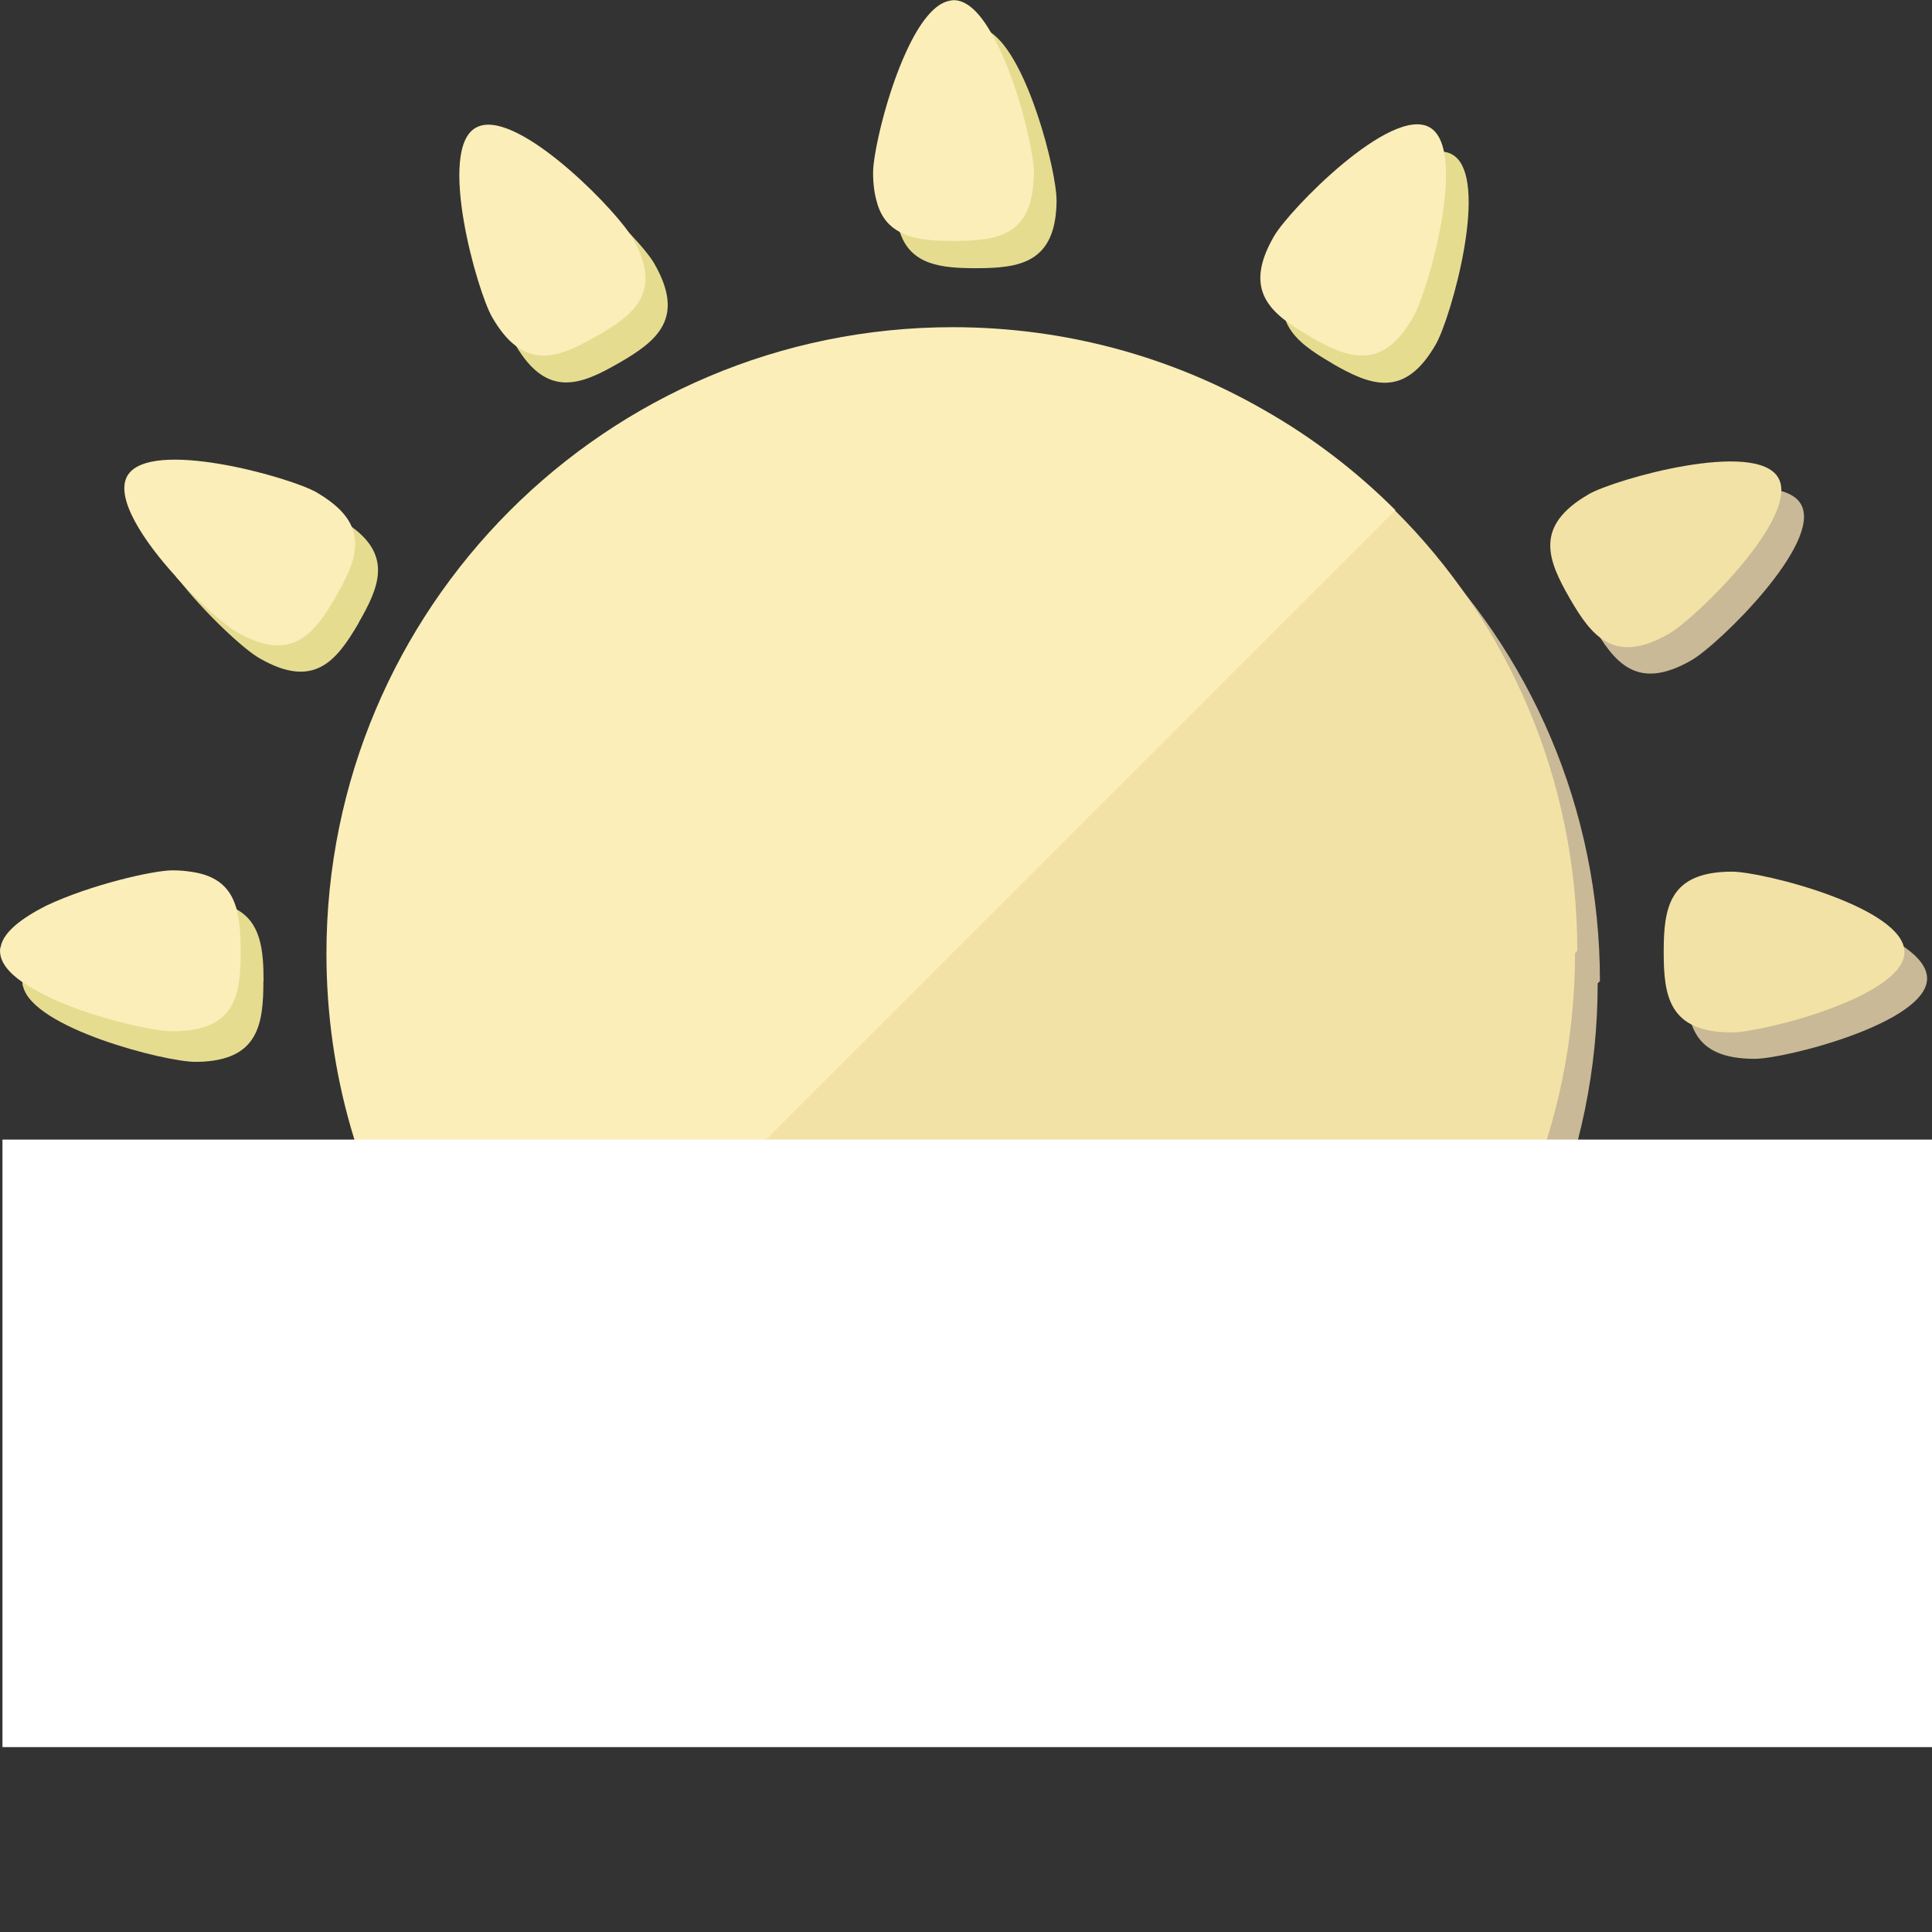
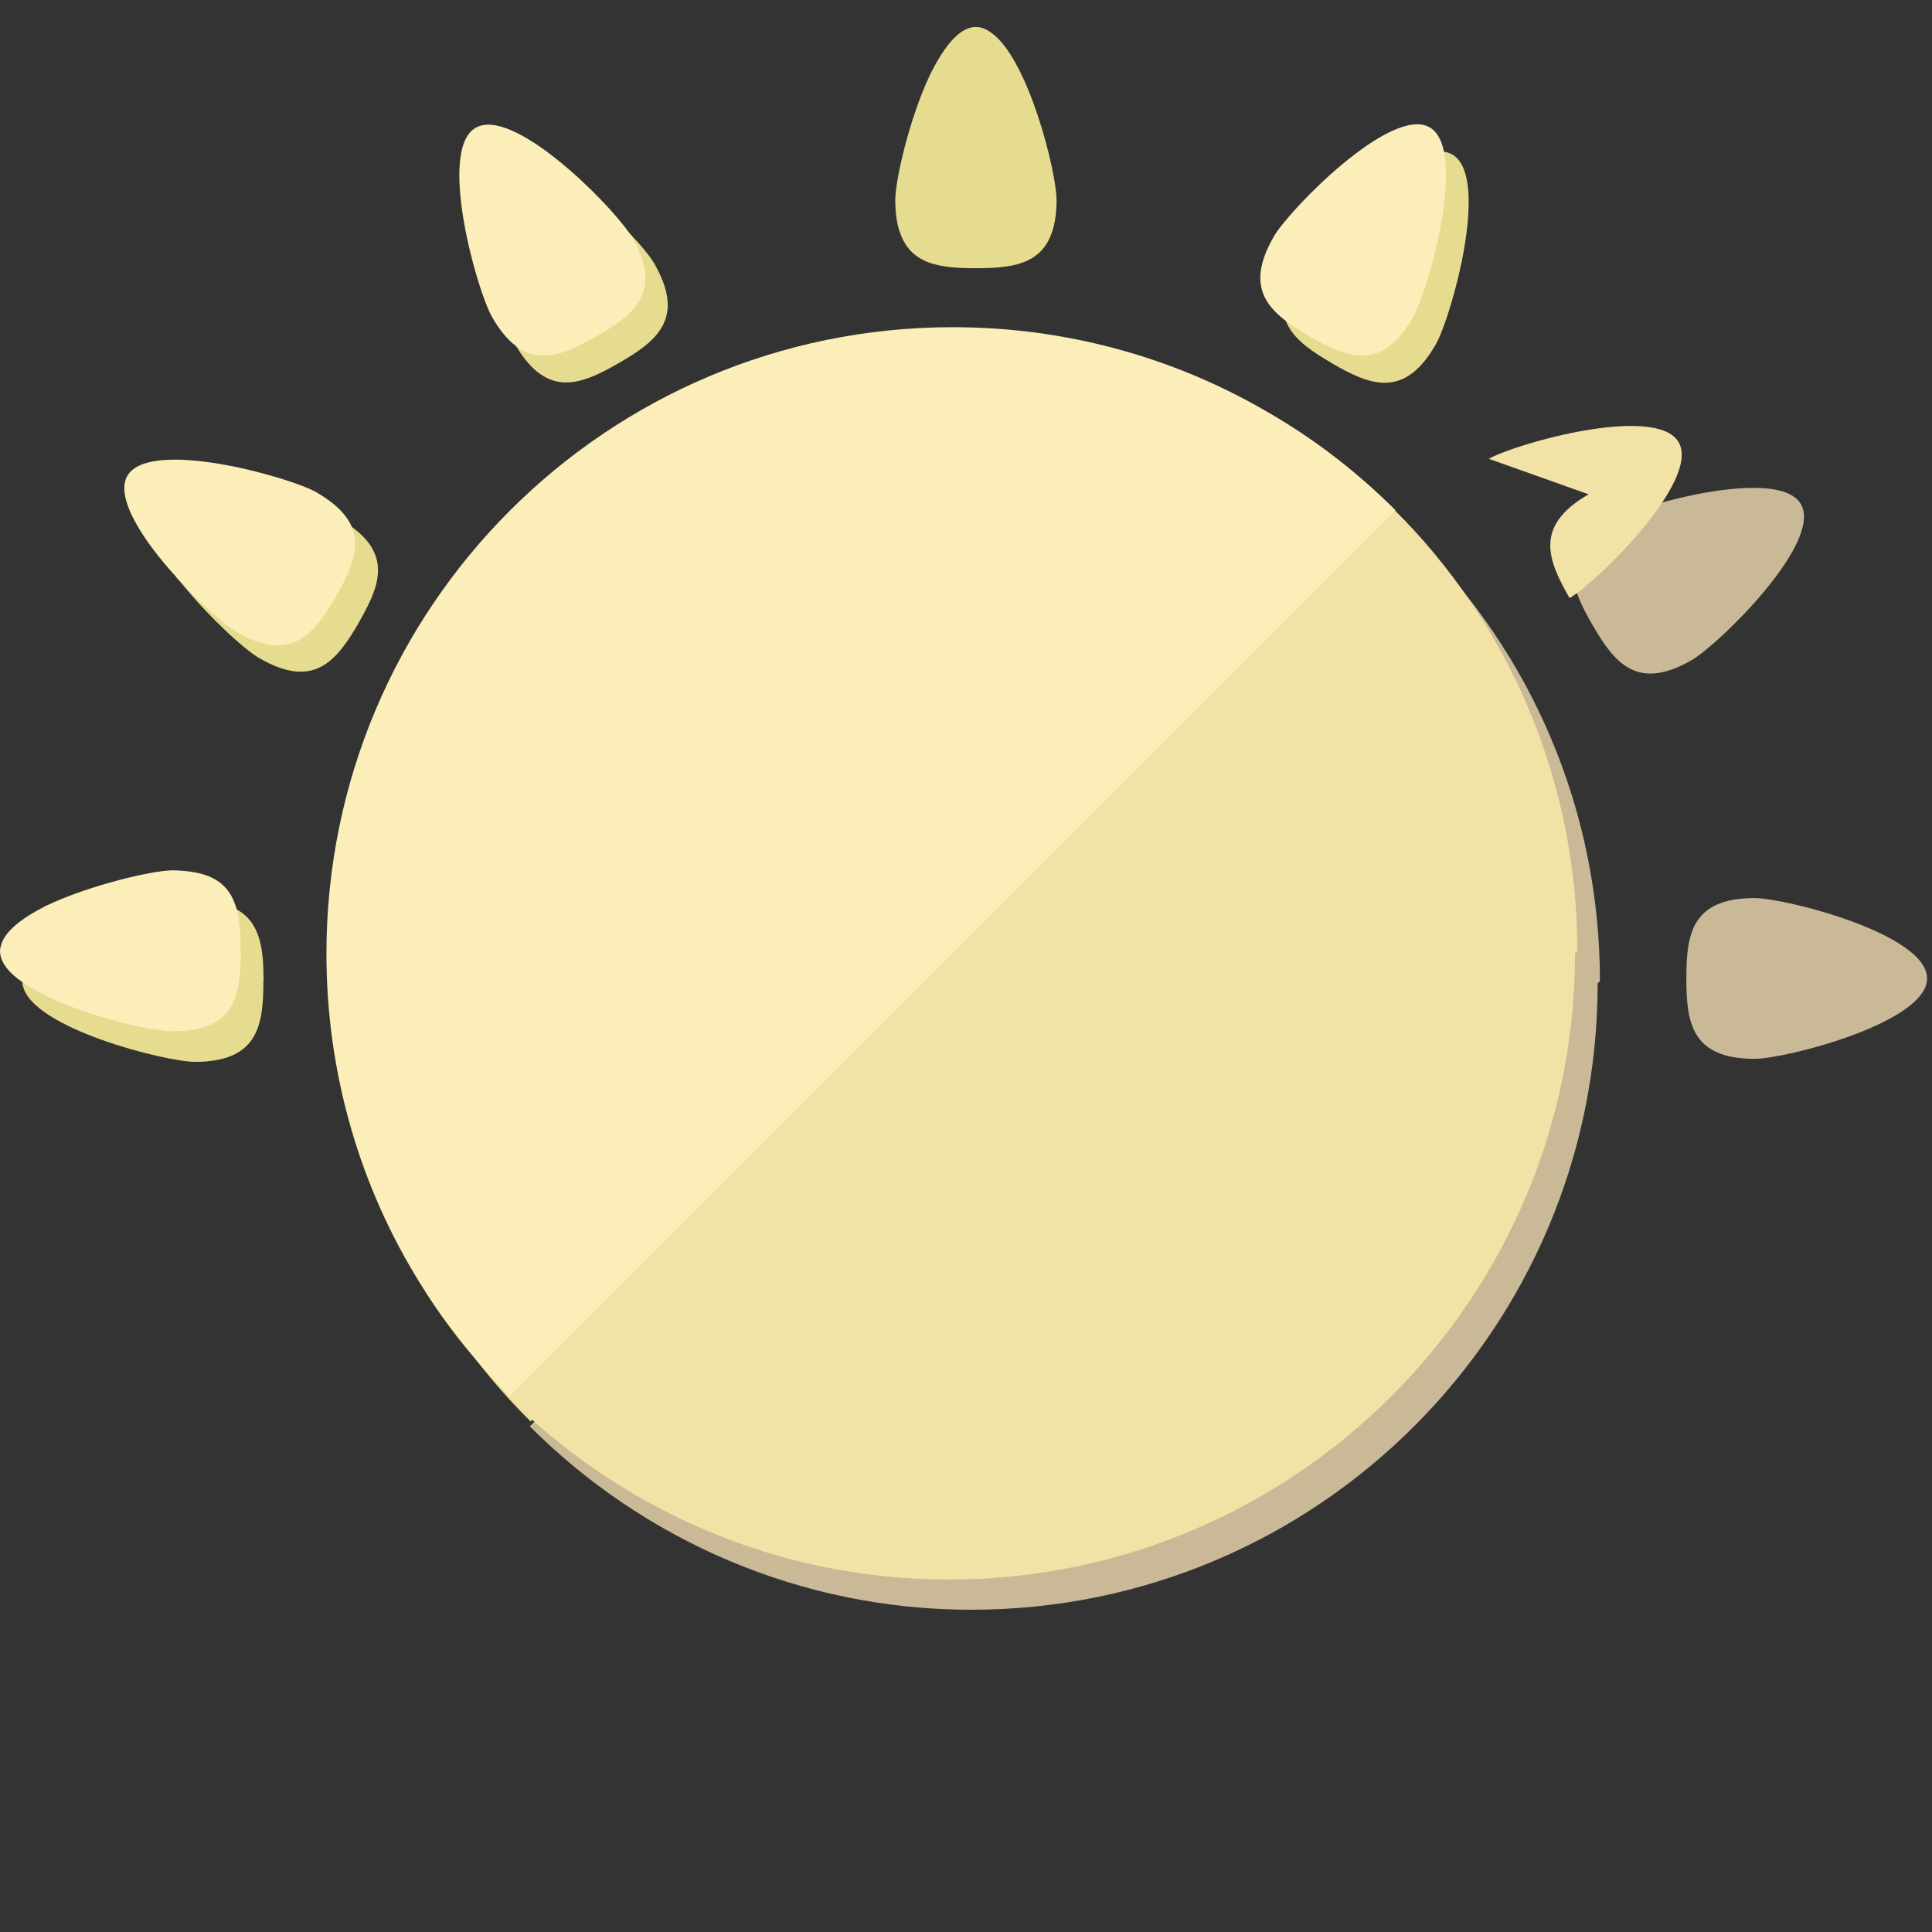
<svg xmlns="http://www.w3.org/2000/svg" id="_x36_" width="800px" height="800px" version="1.1" viewBox="0 0 512 512" xml:space="preserve">
  <rect x="0" y="0" width="512" height="512" fill="#333333" stroke="none" />
  <g>
    <g>
      <g fill="#C9B997">
        <path d="m465 238c-16.7 0-18.1 9.55-18.1 21.3s1.4 21.3 18.1 21.3c8.13 0 45.7-9.55 45.7-21.3 0-11.8-37.6-21.3-45.7-21.3z" />
        <path d="m427 138c-14.5 8.37-10.9 17.3-5.04 27.5 5.89 10.2 11.9 17.8 26.4 9.41 7.04-4.06 34.8-31.1 28.9-41.3-5.89-10.2-43.2 0.328-50.3 4.39z" />
        <path d="m424 260c0-45.8-18.6-87.3-48.6-117l-235 235c30 30 71.5 48.6 117 48.6 91.6 0 166-74.3 166-166z" />
      </g>
      <g fill="#E5DC90">
        <path d="m164 96.2c-10.1 5.86-19 9.4-27.3-4.62-0.082-0.083-0.165-0.247-0.248-0.412-4.12-7.01-14.6-44.4-4.45-50.3 7.67-4.45 25.1 10.3 34.7 20.8 3.3 3.46 5.69 6.43 6.68 8.16 8.33 14.5 0.825 20.5-9.4 26.4z" />
        <g>
          <path d="m280 52.9v0.577c-0.248 16.2-9.73 17.6-21.4 17.6-9.32 0-17.2-0.907-20.1-9.48-0.824-2.23-1.24-5.11-1.24-8.66 0-5.03 3.63-21.3 9.15-33 3.55-7.26 7.75-12.8 12.2-12.8 1.32 0 2.64 0.495 3.88 1.4 9.98 6.68 17.5 37.1 17.5 44.4z" />
          <path d="m95.1 165c-5.94 10.2-11.9 17.8-26.4 9.4-3.96-2.23-14.4-11.8-21.9-21.5-0.082-0.083-0.165-0.165-0.165-0.248-5.69-7.5-9.48-15.1-6.93-19.5 5.94-10.2 43.2 0.33 50.3 4.37 1.24 0.742 2.39 1.48 3.38 2.23 10.5 7.75 7.01 16 1.65 25.3z" />
          <path d="m69.8 260c0 11.5-1.32 21-17.2 21.4h-0.907c-7.83 0-43.1-8.91-45.6-20.1h-0.082c0-0.412-0.083-0.824-0.083-1.24 0-4.54 5.69-8.82 13.1-12.2 11.7-5.52 27.7-9.07 32.7-9.07 4.7 0 8.16 0.742 10.7 2.06 6.68 3.46 7.42 10.8 7.42 19.2z" />
          <path d="m353 96.3c10.2 5.89 19.2 9.46 27.5-5.04 4.06-7.04 14.6-44.4 4.39-50.3s-37.3 21.9-41.3 28.9c-8.37 14.5-0.795 20.5 9.41 26.4z" />
          <path d="m258 93.7c-91.6 0-166 74.3-166 166 0 45.8 18.6 87.3 48.6 117l235-235c-30-30-71.5-48.6-117-48.6z" />
        </g>
      </g>
    </g>
    <g fill="#F3E2A6">
-       <path d="m459 231c-16.7 0-18.1 9.55-18.1 21.3s1.4 21.3 18.1 21.3c8.13 0 45.7-9.55 45.7-21.3-1e-3 -11.8-37.6-21.3-45.7-21.3z" />
-       <path d="m421 131c-14.5 8.37-10.9 17.3-5.04 27.5s11.9 17.8 26.4 9.41c7.04-4.06 34.8-31.1 28.9-41.3s-43.2 0.327-50.3 4.39z" />
+       <path d="m421 131c-14.5 8.37-10.9 17.3-5.04 27.5c7.04-4.06 34.8-31.1 28.9-41.3s-43.2 0.327-50.3 4.39z" />
      <path d="m418 252c0-45.8-18.6-87.3-48.6-117l-235 235c30 30 71.5 48.6 117 48.6 91.6 0 166-74.3 166-166z" />
    </g>
    <g fill="#FBEEB9">
      <path d="m158 89.1c-7.67 4.45-14.7 7.59-21.3 2.56-2.14-1.57-4.21-4.04-6.27-7.59-4.04-7.01-14.6-44.4-4.37-50.2 9.81-5.69 35 19.5 40.7 27.9 0.33 0.412 0.577 0.742 0.742 1.07 8.33 14.4 0.743 20.5-9.48 26.3z" />
      <g>
-         <path d="m274 45.7c0 0.577 0 1.16-0.083 1.65-0.577 15.2-9.81 16.5-21.2 16.5-4.29 0-8.25-0.165-11.6-1.24-0.907-0.247-1.73-0.659-2.56-1.07-2.72-1.4-4.87-3.71-6.02-7.42-0.083-0.083 0-0.083 0-0.083-0.742-2.23-1.16-5.03-1.16-8.33 0-4.86 3.46-20.5 8.82-32.1 3.22-7.01 7.18-12.6 11.4-13.4 0.412-0.082 0.742-0.165 1.15-0.165 3.55 0 6.93 3.46 9.81 8.49 0.99 1.65 1.9 3.46 2.8 5.44 5.28 11.5 8.66 27 8.66 31.8z" />
        <path d="m89.1 158c-5.94 10.2-11.9 17.8-26.4 9.48-2.97-1.73-9.65-7.5-15.9-14.4-0.082-0.083-0.165-0.165-0.165-0.248-8.58-9.4-16.2-20.9-12.9-26.7 5.86-10.2 43.2 0.33 50.2 4.37 5.2 3.05 8.16 6.18 9.4 9.4 2.23 5.69-0.576 11.7-4.29 18.1z" />
        <path d="m63.8 252c0 11.8-1.4 21.3-18.1 21.3h-0.248c-5.03-0.083-20.1-3.38-31.5-8.58-2.89-1.4-5.61-2.8-7.84-4.37h-0.082c-3.71-2.56-6.02-5.36-6.02-8.33 0-0.33 0-0.742 0.165-1.07 0.742-4.04 5.69-7.67 12-10.9 11.8-5.61 28.5-9.4 33.5-9.4 1.9 0 3.63 0.165 5.2 0.412 6.76 0.99 9.98 4.29 11.5 8.82 0.412 1.07 0.66 2.31 0.825 3.55 0.495 2.56 0.577 5.53 0.577 8.58z" />
        <path d="m347 89.1c10.2 5.89 19.2 9.46 27.5-5.04 4.06-7.04 14.6-44.4 4.39-50.3s-37.3 21.9-41.3 28.9c-8.37 14.5-0.795 20.5 9.41 26.4z" />
        <path d="m370 135-235 235c-2.47-2.47-4.78-4.95-7.09-7.59-6.18-7.01-11.8-14.5-16.7-22.5-15.7-25.3-24.7-55.2-24.7-87.2 0-91.6 74.2-166 166-166 29.9 0 58.1 7.92 82.4 21.9 12.8 7.26 24.5 16.2 34.9 26.6z" />
      </g>
    </g>
-     <rect x=".649" y="302" width="512" height="161" fill="#fff" />
  </g>
</svg>